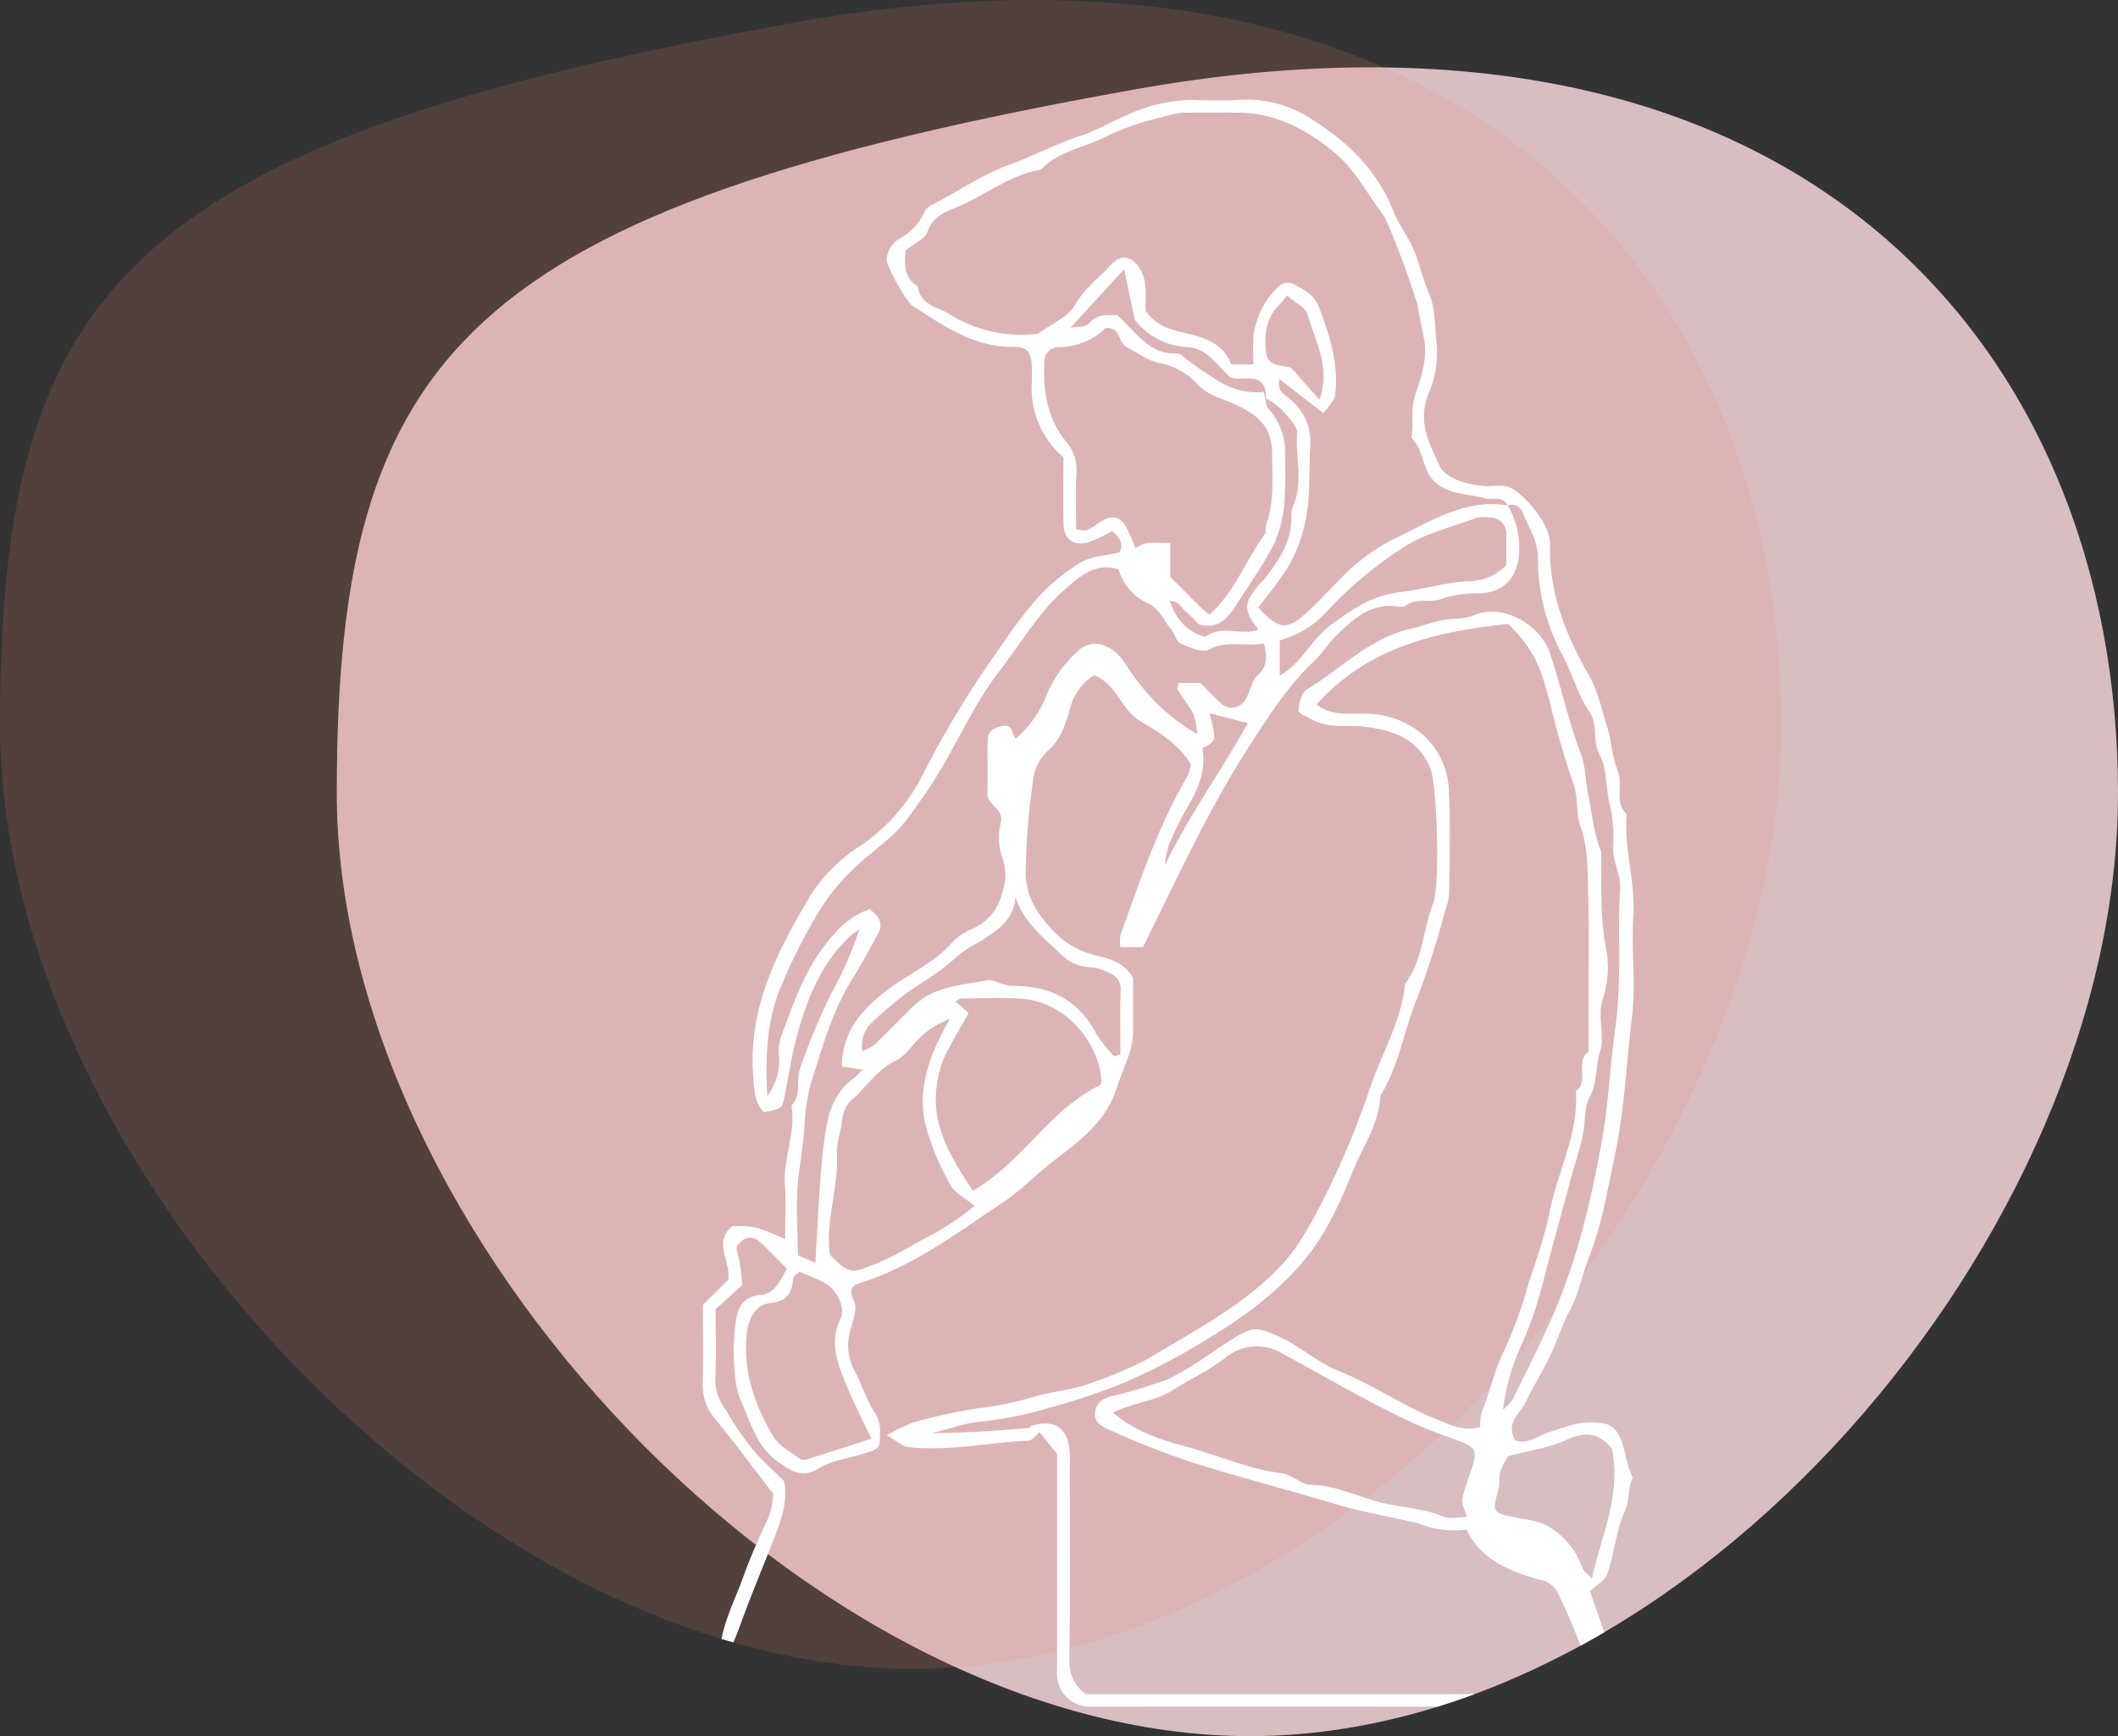
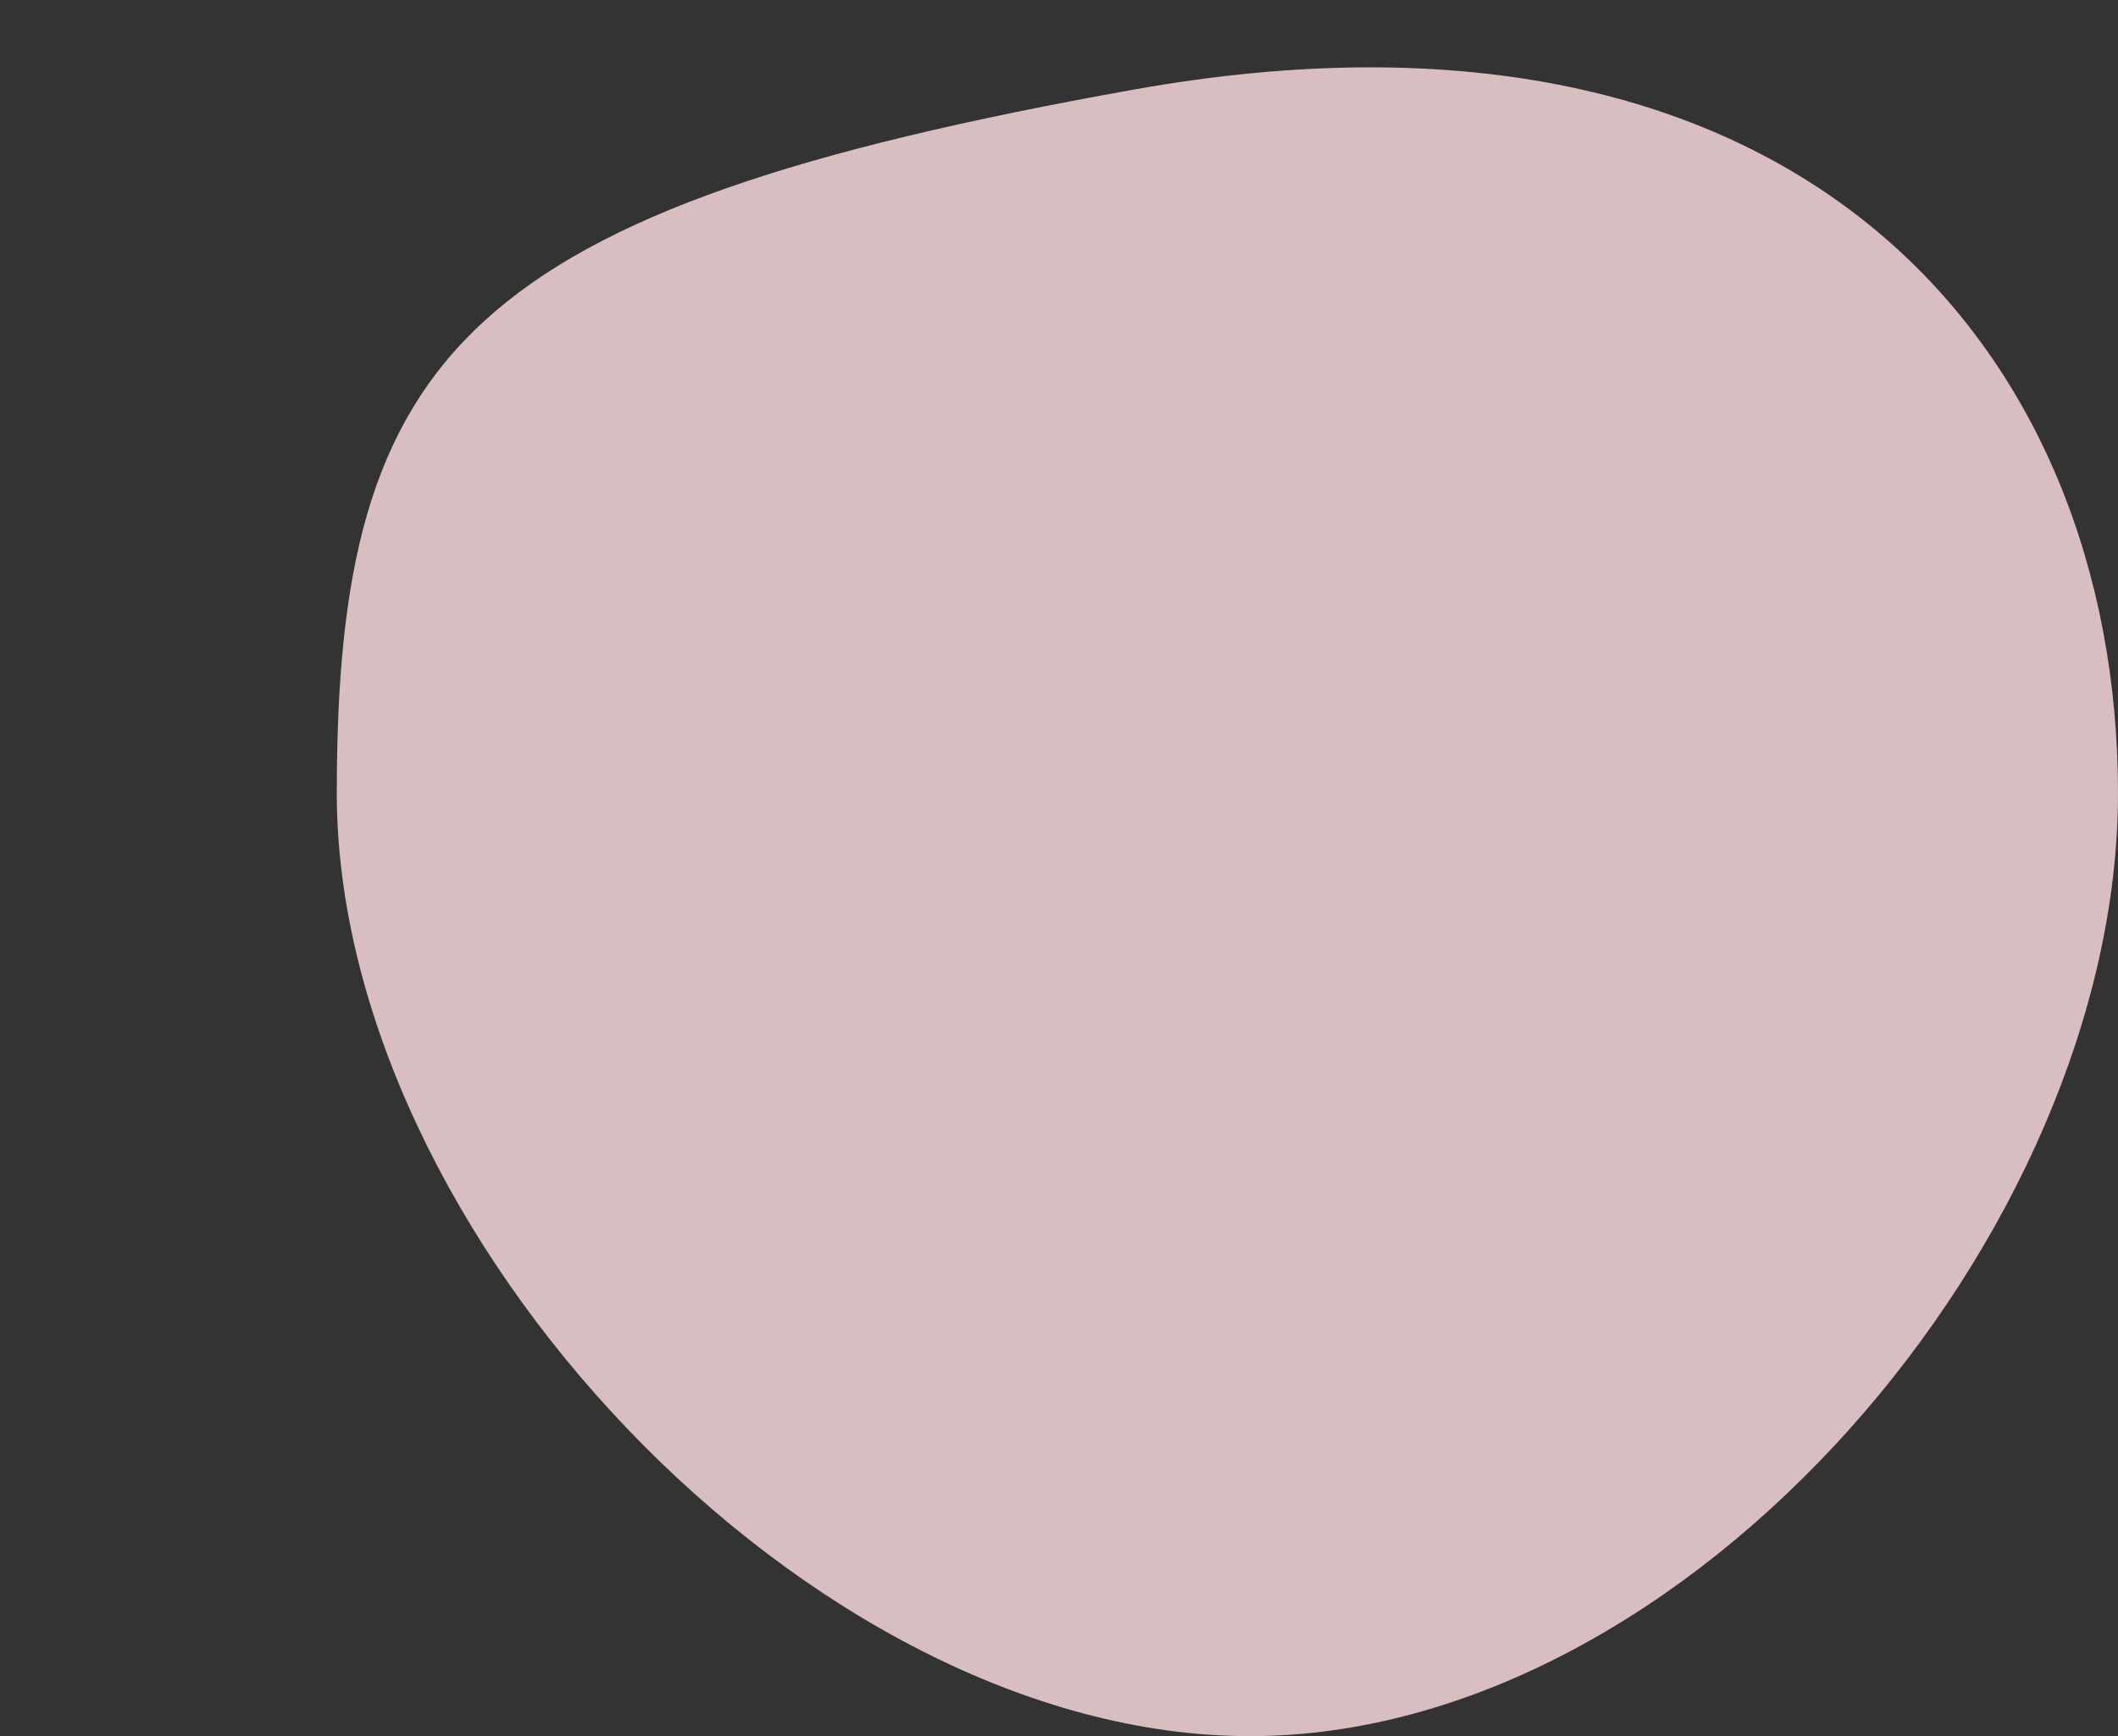
<svg xmlns="http://www.w3.org/2000/svg" width="283" height="231.968" viewBox="0 0 283 231.968">
  <rect x="0" y="0" width="283" height="231.968" fill="#333333" stroke="none" />
  <defs>
    <clipPath id="clip-path">
-       <path id="Объединение_1" data-name="Объединение 1" d="M127.7,222.76q-2.846.207-5.7.208c-58.819,0-122-67.182-122-126s17-78,106.5-94C138.7-2.789,164.75.15,184.909,9.011,251.5,9.805,283,55.022,283,105.968c0,58.818-57.182,126-116,126C153.868,231.968,140.514,228.617,127.7,222.76Z" transform="translate(13979 1312.033)" fill="#d8bdc1" />
-     </clipPath>
+       </clipPath>
  </defs>
  <g id="Сгруппировать_60" data-name="Сгруппировать 60" transform="translate(-13979 -1312.033)">
    <path id="Контур_169" data-name="Контур 169" d="M106.5,0C196-16,238,35.182,238,94S180.818,220,122,220,0,152.818,0,94,17,16,106.5,0Z" transform="translate(14024 1324)" fill="#d8bdc1" />
-     <path id="Контур_171" data-name="Контур 171" d="M106.5,0C196-16,238,35.182,238,94S180.818,220,122,220,0,152.818,0,94,17,16,106.5,0Z" transform="translate(13979 1315)" fill="rgba(251,135,118,0.45)" opacity="0.35" style="mix-blend-mode: multiply;isolation: isolate" />
    <g id="Группа_масок_17" data-name="Группа масок 17" clip-path="url(#clip-path)">
      <g id="Сгруппировать_54" data-name="Сгруппировать 54" transform="translate(13643.875 783.13)">
-         <path id="Контур_105" data-name="Контур 105" d="M536.582,596.43a11.16,11.16,0,0,1,1.521,6.416c-.232,3.257-2.056,5.207-5.278,5.343a15.373,15.373,0,0,0-5.181.752c-1.422.554-3.232-.209-4.711.9-.36.271-1.1.072-1.66.036-3.312-.217-5.536,1.981-7.6,3.938-.962.915-1.835,2.357-2.828,3.288-3.719,3.484-6.386,7.728-9.074,11.929-5.363,8.384-9.469,17.452-13.918,26.407h-3.025a5.389,5.389,0,0,1,.022-1.661c2.608-7.231,5.032-14.542,8.966-21.215a6.269,6.269,0,0,0,.422-1.576c-1.652-2.692-4.321-4.294-6.793-5.764-2.618-1.557-3.033-4.915-6.129-6.094a7.308,7.308,0,0,0-3.257,4.592c-.6,2.039-1.282,4.142-2.947,5.5a6.508,6.508,0,0,0-1.988,4.25,94.732,94.732,0,0,0-.947,11.459,9.574,9.574,0,0,0,1.532,5.669c1.736,2.595,3.967,4.864,7.192,5.779,2.039.579,4.284.822,5.618,3.17,0,2.247.005,4.774,0,7.3-.007,2.336-1.165,4.352-2.215,7.522-1.474,4.448-4.956,7.014-8.245,9.515-2.357,1.791-4.37,3.967-6.881,5.636-6.154,4.087-12.013,8.589-19.205,10.827-1.047.325-1.472.956-.756,2.324.467.89,0,2.41-.35,3.554a7.191,7.191,0,0,0,.441,5.839c.982,1.833,1.575,3.9,2.721,5.61a4.308,4.308,0,0,1,.675,2.694c0,2.054-.052,2.1-2.192,2.767-2,.623-4.221.873-5.937,1.942-2.318,1.445-3.934.231-5.493-.862-2.75-1.926-3.654-5.162-4.926-8.067a11.834,11.834,0,0,1-.849-3.86,31.053,31.053,0,0,1,.015-5.906c.255-2.089.5-4.229,3.568-4.481,1.635-.134,2.575-1.876,3.363-3.512-1.284-1.272-2.424-2.5-3.675-3.606a1.689,1.689,0,0,0-2.561.154c-.294.317-.654.444-.376,1.219a20.76,20.76,0,0,1,.632,4.46l-3.537,3.213c0,3.176.118,6.257-.048,9.322a7.088,7.088,0,0,0,1.388,4.09,41.266,41.266,0,0,0,3.585,5.267c1.241,1.519,2.755,2.815,4.226,4.286.545,2.818-.427,5.364-1.477,8.03-1.477,3.752-3.031,7.48-4.408,11.279-.882,2.433-1.946,5.117-5.015,6.6-10.027,1.713-20.648.651-31.231.822-10.7.173-21.406.038-32.11.038H333.537v-1.69c28.735,0,57.47-.057,86.2.085,2.937.014,5.633-.981,8.524-1.009a3.556,3.556,0,0,0,3.241-2.926c.55-3.011,1.972-5.714,2.968-8.518.937-2.636,2.15-5.3,3.361-7.9a11.49,11.49,0,0,0,.619-3.106c-2.755-3.576-5.157-6.856-7.745-9.983a6.909,6.909,0,0,1-1.68-4.819c.066-3.508.019-7.016.019-10.438l3.376-3.364c.456-2.38-2.117-4.919.552-7.173,3.023-.017,3.023-.017,7.06,1.737,0-2.485.135-4.847-.031-7.189-.258-3.607,1.5-7.022.876-10.639,1.384-1.428.582-3.361,1.165-5.009a80.312,80.312,0,0,1,4.219-10.087,51.344,51.344,0,0,0,3.69-8.441,8.341,8.341,0,0,0-.942.636c-3.94,3.5-5.866,8.15-7.253,13.045-.757,2.67-1.2,5.432-1.712,8.167-.39,2.08-.338,2.089-2.854,2.547-1.31-1.374-1.286-3.081-1.424-4.848-.718-9.157,3.314-16.825,7.75-24.259a21.564,21.564,0,0,1,6.233-6.252,24.906,24.906,0,0,0,8.572-9.532,131.384,131.384,0,0,1,10.456-17.218,61.223,61.223,0,0,1,5.117-6.732,25.729,25.729,0,0,1,5.68-4.61c1.418-.836,3.3-.889,5.135-1.333.64-1.194-.107-2.125-.994-2.842a18.186,18.186,0,0,1-3.252,1.515c-2.023.5-3.2-.473-3.23-2.521-.045-2.954-.011-5.911-.011-8.85a12.185,12.185,0,0,1-4.229-10.1c.017-.7.025-1.409,0-2.112-.069-1.836-.65-2.575-2.393-2.548-5.4.085-9.511-2.9-13.738-5.617a23.343,23.343,0,0,1-3.271-5.807,3.58,3.58,0,0,1,1.559-2.94,7.7,7.7,0,0,0,3.543-3.733c.238-.607,1.191-.986,1.877-1.357,3.105-1.677,6.1-3.678,9.389-4.861,3.193-1.15,6.162-2.791,9.416-3.841,2.148-.693,4.242-1.947,6.412-2.85a21.378,21.378,0,0,1,8.9-1.995,60.73,60.73,0,0,0,6.336-.017,15.819,15.819,0,0,1,9.791,2.883c4.6,2.942,8.417,6.725,10.49,12.01.758,1.935,2.16,3.62,2.89,5.561.687,1.826,1.128,3.713,1.919,5.548.873,2.023.669,4.5.988,6.774a13.809,13.809,0,0,1-1.186,6.7c-1.378,3.67.216,6.526,1.592,9.471.761,1.632,3.544,2.494,6.04,2.665,1.321.09,2.613-.388,4,.576,1.851,1.287,4.775,4.741,4.7,7.3-.189,6.391,2.085,11.963,5.143,17.335,1.247,2.191,1.736,4.643,2.491,6.995.6,1.88.616,3.977,1.379,5.769.816,1.919-.5,4.181,1.183,5.855.071.07.017.273.008.413-.291,4.427,1.209,8.71.912,13.177-.3,4.487.364,9.062-.179,13.5-.609,4.977-.879,9.994-1.646,14.938-.468,3.012-1.168,6.008-1.763,9a53.978,53.978,0,0,1-2.493,8.658c-.836,2.19-1.267,4.512-2.4,6.615-1.043,1.941-1.682,4.093-2.64,6.085-1.019,2.119-2.253,4.135-3.3,6.242-.748,1.509-2.651,2.644-1.4,5.015,1.558.7,3.067-.6,4.6-1.073,2.319-.718,4.515-1.8,7.724-1.033,2.619,1.091,2.057,4.633,3.43,7.1-.7,1.351-.422,3.057-.969,4.241-1.3,2.821-1.445,5.88-2.478,8.7-.313.854-1.407,1.421-2.283,2.251,1.38,3.96,2.873,8.244,4.492,12.892h84.069v2.536H557.549a13.593,13.593,0,0,1-2.109-.019c-1.439-.229-3.052-.248-4.224-.961-.839-.51-1.078-2.008-1.732-3.374-.654,1.3-.25,3-1.992,3.57a12.042,12.042,0,0,1-3.895.812q-30.839-.062-61.677-.029c-.563,0-1.13.04-1.69-.008a4.465,4.465,0,0,1-3.839-3.716c-.079-.838-.014-1.689-.014-2.534V723.168l-2.349-2.905c-.611.5-1,1.095-1.42,1.114-5.372.253-10.7,1.463-16.1.876-.8-.086-1.526-.806-2.908-1.583a22.654,22.654,0,0,1,3.576-1.715,74.085,74.085,0,0,1,8.564-1.883,44.456,44.456,0,0,0,7.362-1.487c2.638-.821,5.516-.964,8.052-1.99a50.738,50.738,0,0,0,7.523-3.235c6.405-3.9,13.171-7.307,18.261-13.082,1.988-2.258,4.076-6.2,5.868-9.825a112.878,112.878,0,0,0,5.443-13.381c1.574-4.561,4.142-8.789,4.616-13.72,2.372-3.172,2.36-7.178,3.734-10.7,1-2.562.514-15.971-.33-18.044-1.646-4.044-5.1-5.189-8.911-5.616-2.283-.256-4.662.259-6.823-.9-.7-.372-1.925-.854-1.908-1.237.046-.978.381-2.385,1.09-2.816,4.594-2.794,8.443-6.9,13.935-8.136,2.065-.466,4.028-1.384,6.211-1.338a7.973,7.973,0,0,0,2.678-.639c3.685-1.22,8.45,1.471,9.733,5.376,1.468,4.465,2.444,9.074,4.138,13.493.576,1.5.522,3.393.888,5.113.551,2.587.735,5.25,1.754,7.738a2.436,2.436,0,0,1,.013.839c.041,4.265-.121,8.515.761,12.764a13.655,13.655,0,0,1-.633,6.428c-.593,2.083.368,4.622-.268,6.679-.626,2.022-.339,4.171-1.422,6.172-.678,1.253-.539,3.1-.828,4.677-.412,2.245-1.172,4.319-1.745,6.479-1.178,4.445-2.447,8.874-3.576,13.334a52.254,52.254,0,0,1-3.219,9.214,28.7,28.7,0,0,0-2.188,8.014,5.824,5.824,0,0,0,1.221-1.255c1.748-3.5,3.513-6.989,5.114-10.554a83.121,83.121,0,0,0,4.268-12.175c1.049-3.836,1.825-7.716,2.553-11.622.949-5.087,1.12-10.265,1.849-15.331.9-6.273.254-12.473.645-18.689.128-2.049-1.191-3.839-.914-6a17.945,17.945,0,0,0-.573-5.594c-.4-2.071-.293-4.5-1.251-6.267-1.034-1.907-.139-3.946-1.395-5.8-1.51-2.231-2.257-4.964-3.491-7.4a26.851,26.851,0,0,1-3.358-12.972c.063-2.36-1.275-4.257-2.093-6.317a1.521,1.521,0,0,0-1.944-.842c-.8-1.4-2.039-.66-2.972-.928-2.135-.615-4.44-.461-6.405-1.909-2.161-1.593-1.69-4.5-3.494-6.189.352-1.866-.156-3.706.506-5.694.784-2.348,1.7-4.9,1.183-7.551-.279-1.433-.574-2.863-.842-4.3-.3-1.6-3.8-11.214-4.715-12.408-2.145-2.789-3.727-6.01-6.544-8.292-3.709-3.006-7.74-5.147-12.641-5.2-2.535-.025-5.071-.016-7.606,0a15.676,15.676,0,0,0-2.668.614,33.066,33.066,0,0,0-8.12,2.906c-2.7,1.242-5.874,1.739-8.035,4.081-4.245.706-7.546,3.531-11.412,5.095-1.558.63-3.093,1.237-3.759,3.21-.324.961-1.753,1.549-2.937,2.515-.09,1.544-.4,3.51,1.631,4.786.29,2.531,2.757,2.757,4.306,3.756a18.039,18.039,0,0,0,11.782,2.577c1.954-1.444,4.034-2.263,4.879-3.772,1.278-2.287,3.288-3.709,4.941-5.525,1.266-1.39,2.691-1.052,3.716.516,1.216,1.86.68,3.962.861,5.753,1.557,2.231,3.8,2.567,6.052,3.128,2.295.571,4.532,1.559,5.323,4h2.968c0-1.278-.044-2.395.008-3.506a10.836,10.836,0,0,1,3.181-6.71,1.873,1.873,0,0,1,2.586-.312c1.242.7,2.4,1.27,3.02,2.9,1.455,3.823,2.67,7.635,2.138,11.759-.1.768-.914,1.443-1.546,2.381l-5.851-4.529c-.52,1.645.838,2.093,1.546,2.785a7.449,7.449,0,0,1,2.549,6.157c-.238,3.41.057,6.8-.714,10.247a19.272,19.272,0,0,1-2.464,6.185c-1.128,1.8-2.52,3.436-3.765,5.1.336.38.5.6.7.789,2.183,2.07,3.218,2.15,5.5.134,1.581-1.395,3.014-2.96,4.5-4.464a26.539,26.539,0,0,1,7.4-5.6C526.128,598.691,530.673,595.5,536.582,596.43Zm-32.3-14.3c.009-3.957-3.161-2.128-4.762-2.8-1.772-1.656-3.131-3.869-5.608-4.041a9.473,9.473,0,0,1-7.162-3.669l-1.423-6.745-7.169,7.811c.849-.166,2.04-.041,2.452-.548,1.087-1.337,2.426-1.116,3.829-1.137.468.478.955.982,1.45,1.477,1.824,1.825,3.515,3.852,6.517,3.636.418-.03.885.528,1.321.825a43.653,43.653,0,0,0,4.954,3.3,9.378,9.378,0,0,0,5.3,1.023c.325,1.26.3,1.926.615,2.258a8.421,8.421,0,0,1,2.219,6.252,58.4,58.4,0,0,1-.051,5.887,16.9,16.9,0,0,1-1.319,5.744c-1.544,3.034-3.556,5.833-5.4,8.712-1.113,1.736-2.524,2.9-4.775,2.165a21.621,21.621,0,0,0-1.8-1.767c-.548-.434-.809-1.353-2.067-1.308.923,2.523,2.348,4.133,4.752,4.806,2.173-1.7,4.8-.133,7.11-.962-2.028-2.7-2-3.553.165-6.124.181-.214.417-.381.59-.6,2-2.53,3.787-5.148,3.651-8.592a2.718,2.718,0,0,1,.216-1.167c1.418-3.21.321-6.571.54-9.85.051-.751-.792-1.631-1.367-2.334A8.939,8.939,0,0,0,504.282,582.134Zm26.8,151.154a13.153,13.153,0,0,1-6.483-.841c-3.584-.886-7.235-1.466-10.786-2.522-5.9-1.756-11.861-3.317-17.749-5.116a103.723,103.723,0,0,1-13.113-5.06c-.877-.4-1.674-1.008-1.5-2.193.182-1.208.852-1.713,2.085-2.08a58.5,58.5,0,0,0,7.512-2.256c3.055-1.37,5.633-3.421,8.408-5.18,2.856-1.808,3.329-1.99,6.388-.64a16.26,16.26,0,0,1,1.74.9c2.15,1.276,4.165,2.878,6.457,3.8,4.5,1.8,8.484,4.6,12.98,6.412,1.9.762,3.635,1.709,5.89,1.043a6.331,6.331,0,0,1,.179-1.938c1.015-2.417,1.561-5.042,2.6-7.371a56.72,56.72,0,0,0,3.013-7.626c1.1-3.906,2.682-7.731,3.442-11.643,1.062-5.47,3.941-10.551,3.543-16.315,1.879-1.312-.206-3.909,1.69-5.215v-5.917c0-4.929.1-9.862-.036-14.788-.087-3.128.026-6.445-1-9.3-.72-2.009-.3-3.968-1-5.91-1.184-3.317-2.134-6.747-2.982-10.169-1.359-5.488-2.242-7.621-5.711-11.091-9.483.995-18.689,3.015-25.607,10.757,2.114,1.66,4.5,1.149,6.79,1.243a11.741,11.741,0,0,1,7.319,2.718,10.493,10.493,0,0,1,3.572,7.791c.212,4.5.082,9.012.03,13.518a8.513,8.513,0,0,1-.542,2.3,121.122,121.122,0,0,1-3.689,11.57c-1.813,4.33-2.432,9.1-4.967,13.154-.129,3.68-2.3,6.69-3.61,9.916-1.7,4.2-3.6,8.5-6.569,12.058-4.233,5.074-9.663,8.692-15.327,11.941a79.785,79.785,0,0,1-9.091,4.564,82.272,82.272,0,0,1-9.658,3.194,45.718,45.718,0,0,1-8.932,1.826c-2.393.16-4.495,1.115-6.787,1.553,4.377.014,8.711-.319,13.043-.668.107-.008.183-.243.3-.279,3.115-.947,4.857.2,5.13,3.416.072.839.011,1.689.011,2.534,0,8.31.1,16.623-.065,24.93-.043,2.2.52,3.754,2.269,4.961h21.962q20.915,0,41.832-.007c2.921,0,4.2-1.292,3.244-3.74a85.628,85.628,0,0,0-4.187-10.092,3.345,3.345,0,0,0-2.29-1.461C536.884,738.85,533.056,737.358,531.079,733.288ZM484.585,604.963c-3.15-.967-5.231,1-7.224,2.739-3.5,3.052-5.789,7.129-8.614,10.756-4,5.133-6.3,11.256-10.039,16.563-3.132,4.447-3.061,4.5-7.226,7.943a30.244,30.244,0,0,0-6.464,6.96,73.462,73.462,0,0,0-5.4,10.444c-2.1,4.844-2.219,9.6-1.98,14.981a7.846,7.846,0,0,0,1.577-5.322,5.757,5.757,0,0,1,.21-2.436c1.553-4.157,2.929-8.38,5.644-12.029,1.728-2.322,3.564-4.3,6.267-5.171,1.282.987,1.86,1.96,1.078,3.33-1.1,1.934-2.11,3.928-3.3,5.807-2.766,4.362-4.113,9.289-5.642,14.128a26.493,26.493,0,0,0-.868,5.969c-.151,2.021-.461,4.009-.731,6-.5,3.688-.143,7.493-.143,11l2.336,1.005c.353-5.327.5-10.559,1.116-15.736.388-3.27.924-6.7,3.985-8.89a11.471,11.471,0,0,0,1.2-1.193l-2.756-.43c.027-4.524,2.556-7.441,5.7-9.921,2.945-2.32,6.532-3.758,9.072-6.671A8.113,8.113,0,0,1,465,653.016a6.74,6.74,0,0,0,3.978-4.668,6.915,6.915,0,0,0,.04-4.956,7.962,7.962,0,0,1-.172-4.524c.476-1.969-1.842-2.336-1.788-3.964.079-2.389-.039-4.786.047-7.176.039-1.075.8-1.589,1.884-1.81,1.46-.3,1.313.97,1.839,1.679a14.4,14.4,0,0,0,3.962-5.392,16.333,16.333,0,0,1,4.318-6.266,3.293,3.293,0,0,1,4.077-.542c1.62.784,2.342,2.346,3.3,3.655a26.516,26.516,0,0,0,8.611,7.935,10.6,10.6,0,0,0-.5-2.633c-.605-1.17-1.446-2.215-2.137-3.345-.1-.157.106-.5.2-.865h2.853c.848.848,1.709,1.782,2.648,2.629a2.105,2.105,0,0,0,3.454-.538c.588-1.008.767-2.374,1.564-3.113,1.389-1.289,1.2-2.6.838-4.239-2.489.439-4.923-.477-7.367.8-.9.467-2.589-.282-3.771-.809-.6-.266-.79-1.339-1.3-1.93-.991-1.144-1.382-2.585-3.072-3.437A7.139,7.139,0,0,1,484.585,604.963Zm-1.731-32.238a8.872,8.872,0,0,1-6.219,2.549,1.954,1.954,0,0,0-1.966,2.135c-.153,3.876.367,7.484,3.006,10.613a5.754,5.754,0,0,1,1.28,4.117c-.15,2.488-.04,4.994-.04,7.513.7.042,1.163.2,1.5.062a10.376,10.376,0,0,0,1.68-1.042c1.469-.983,2.648-.844,3.463.565a26.837,26.837,0,0,1,1.288,2.927c1.531-1.162,3.048-.608,4.652-.731v4.585c1.854,1.714,3.358,3.54,5.242,5.017,3.476-3.173,4.874-7.348,7.381-10.759.208-.283.025-.825.161-1.194,1.133-3.052.827-6.228.822-9.373-.006-3.715-1.573-5.287-5.436-6.987-1.487-.654-3.207-1.039-4.533-2.479a9.285,9.285,0,0,0-5.11-2.839c-1.532-.28-2.832-1.385-4.221-2.036S484.988,572.584,482.854,572.725ZM531.111,731.6c-.263-1.029-.722-1.819-.583-2.487.315-1.523.939-2.981,1.407-4.475.592-1.892.162-2.445-1.877-3.208-1.947-.728-3.907-1.395-5.824-2.268-6.086-2.773-11.806-6.19-17.666-9.362a6.6,6.6,0,0,0-7.8.592c-2.2,1.646-4.726,2.85-7.069,4.311-2.373,1.481-5.243,1.6-7.855,2.937,2.838,2.471,6.325,3.627,9.6,4.5,4.315,1.143,8.424,3.039,12.914,3.607,1.365.172,2.629,1.514,3.956,1.542,3.293.068,6.157,1.559,9.218,2.338,2.811.715,5.76.771,8.489,1.922C528.857,731.894,529.962,731.6,531.111,731.6Zm-66.569-67.36c-1.185,2.147-2.346,4.051-3.3,6.055a12.821,12.821,0,0,0-.909,3.41c-.905,5.491,1.844,9.754,4.764,14.3,6.634-3.8,10.29-10.9,17.035-14.116a1.338,1.338,0,0,0,.155-.407c-.057-4.5-4.26-10.9-11.132-11.175-2.525-.1-5.057-.026-7.586,0-.228,0-.455.242-.762.417ZM446.02,696.59c2.668,2.565,2.815,2.492,5.963,1.232,2.932-1.173,5.556-2.9,8.351-4.311a40.7,40.7,0,0,0,5.021-3.5c-1.251-1.041-2.664-1.7-3.233-2.793a33.558,33.558,0,0,1-3.4-8.284c-1.04-4.95.8-9.48,3.307-13.879a11.9,11.9,0,0,0-3.613,2.129c-1.27,1.106-2.212,2.785-3.651,3.464-2.531,1.2-3.867,3.526-5.841,5.222a3.952,3.952,0,0,0-1.228,2.4c-.155,1.613-.833,3.3-.751,4.705C447.217,687.585,445.363,691.987,446.02,696.59Zm5.534,24.542c-1.27-2.7-2.416-4.891-3.344-7.172-1.153-2.836-2.336-5.671-.782-8.839.707-1.44-.468-3.9-2.044-4.776-1.087-.6-2.278-1.024-3.422-1.525-.3.3-.822.572-.856.9-.2,1.976-.8,3.066-3.192,3.311-1.732.177-2.776,1.919-3.006,4.033-.549,5.058,1.053,9.527,3.509,13.72.754,1.287,2.351,2.1,3.619,3.053a1.5,1.5,0,0,0,1.116-.018C445.756,723.005,448.35,722.16,451.554,721.131Zm32.454-51.084.823-.265c0-2.919-.073-5.841.037-8.756a2.111,2.111,0,0,0-1.26-1.991,6.812,6.812,0,0,0-2.972-.92,5.528,5.528,0,0,1-3.578-1.557c-2.411-2.278-5.109-4.364-6.265-7.811-.217,3.186-2.52,4.511-4.688,5.933a18.486,18.486,0,0,0-2.988,1.919,34.155,34.155,0,0,1-5.512,4.049,45.743,45.743,0,0,0-5.69,4.612,4.333,4.333,0,0,0-1.568,4.112,8.206,8.206,0,0,0,1.635-.886c1.723-1.661,3.4-3.367,5.092-5.065,2.733-2.748,6.468-2.859,9.912-3.547.92-.184,2.154.773,3.429.757,4.975-.062,8.829,1.869,11.214,6.44A19.378,19.378,0,0,0,484.008,670.047ZM550.5,722.452c-1.63-2.015-3.438-2.386-6.036-1.179-2.455,1.141-5.274,1.5-7.831,2.18a12.009,12.009,0,0,0-1.056,2.121c-.214.773-.048,1.652-.265,2.425-.819,2.913-.735,3.028,2.17,3.62,1.661.338,3.536.516,4.856,1.428a10.4,10.4,0,0,1,4.221,5.353c.122.391.583.675,1.263,1.42C549.154,733.845,551.756,728.7,550.5,722.452ZM536.389,604.384v-3.24c0-.281.019-.563,0-.843a2.123,2.123,0,0,0-2.285-2.242,4.184,4.184,0,0,0-1.675.02c-3.267,1.269-6.747,1.988-9.75,3.945a52.788,52.788,0,0,0-10.331,8.646,12.885,12.885,0,0,1-6.232,3.775v4.729c2.993-1.7,4.221-4.861,6.867-6.794,2.883-2.1,5.445-3.94,9.244-4.366,2.973-.333,5.972-1.3,9.018-1.451A6.958,6.958,0,0,0,536.389,604.384ZM507.11,568.352a14.634,14.634,0,0,1-1.03,1.255c-1.824,1.791-2.053,4.045-1.788,6.386.205,1.823,1.778,1.666,3.073,1.969.463.108.818.73,1.2,1.144.92,1.01,1.822,2.034,2.856,3.191,1.543-4.273-.506-7.635-1.509-11.167C509.506,569.715,508.095,569.44,507.11,568.352ZM496.752,624.2c.924,3.7.924,3.7-.981,4.684.568,3.021-.638,5.631-2.173,8.2a37.4,37.4,0,0,0-2.355,4.891,11.885,11.885,0,0,0-.465,2.5c3.253-6.645,7.517-12.584,11.093-18.956Z" transform="translate(0 0)" fill="#fff" />
-       </g>
+         </g>
    </g>
  </g>
</svg>